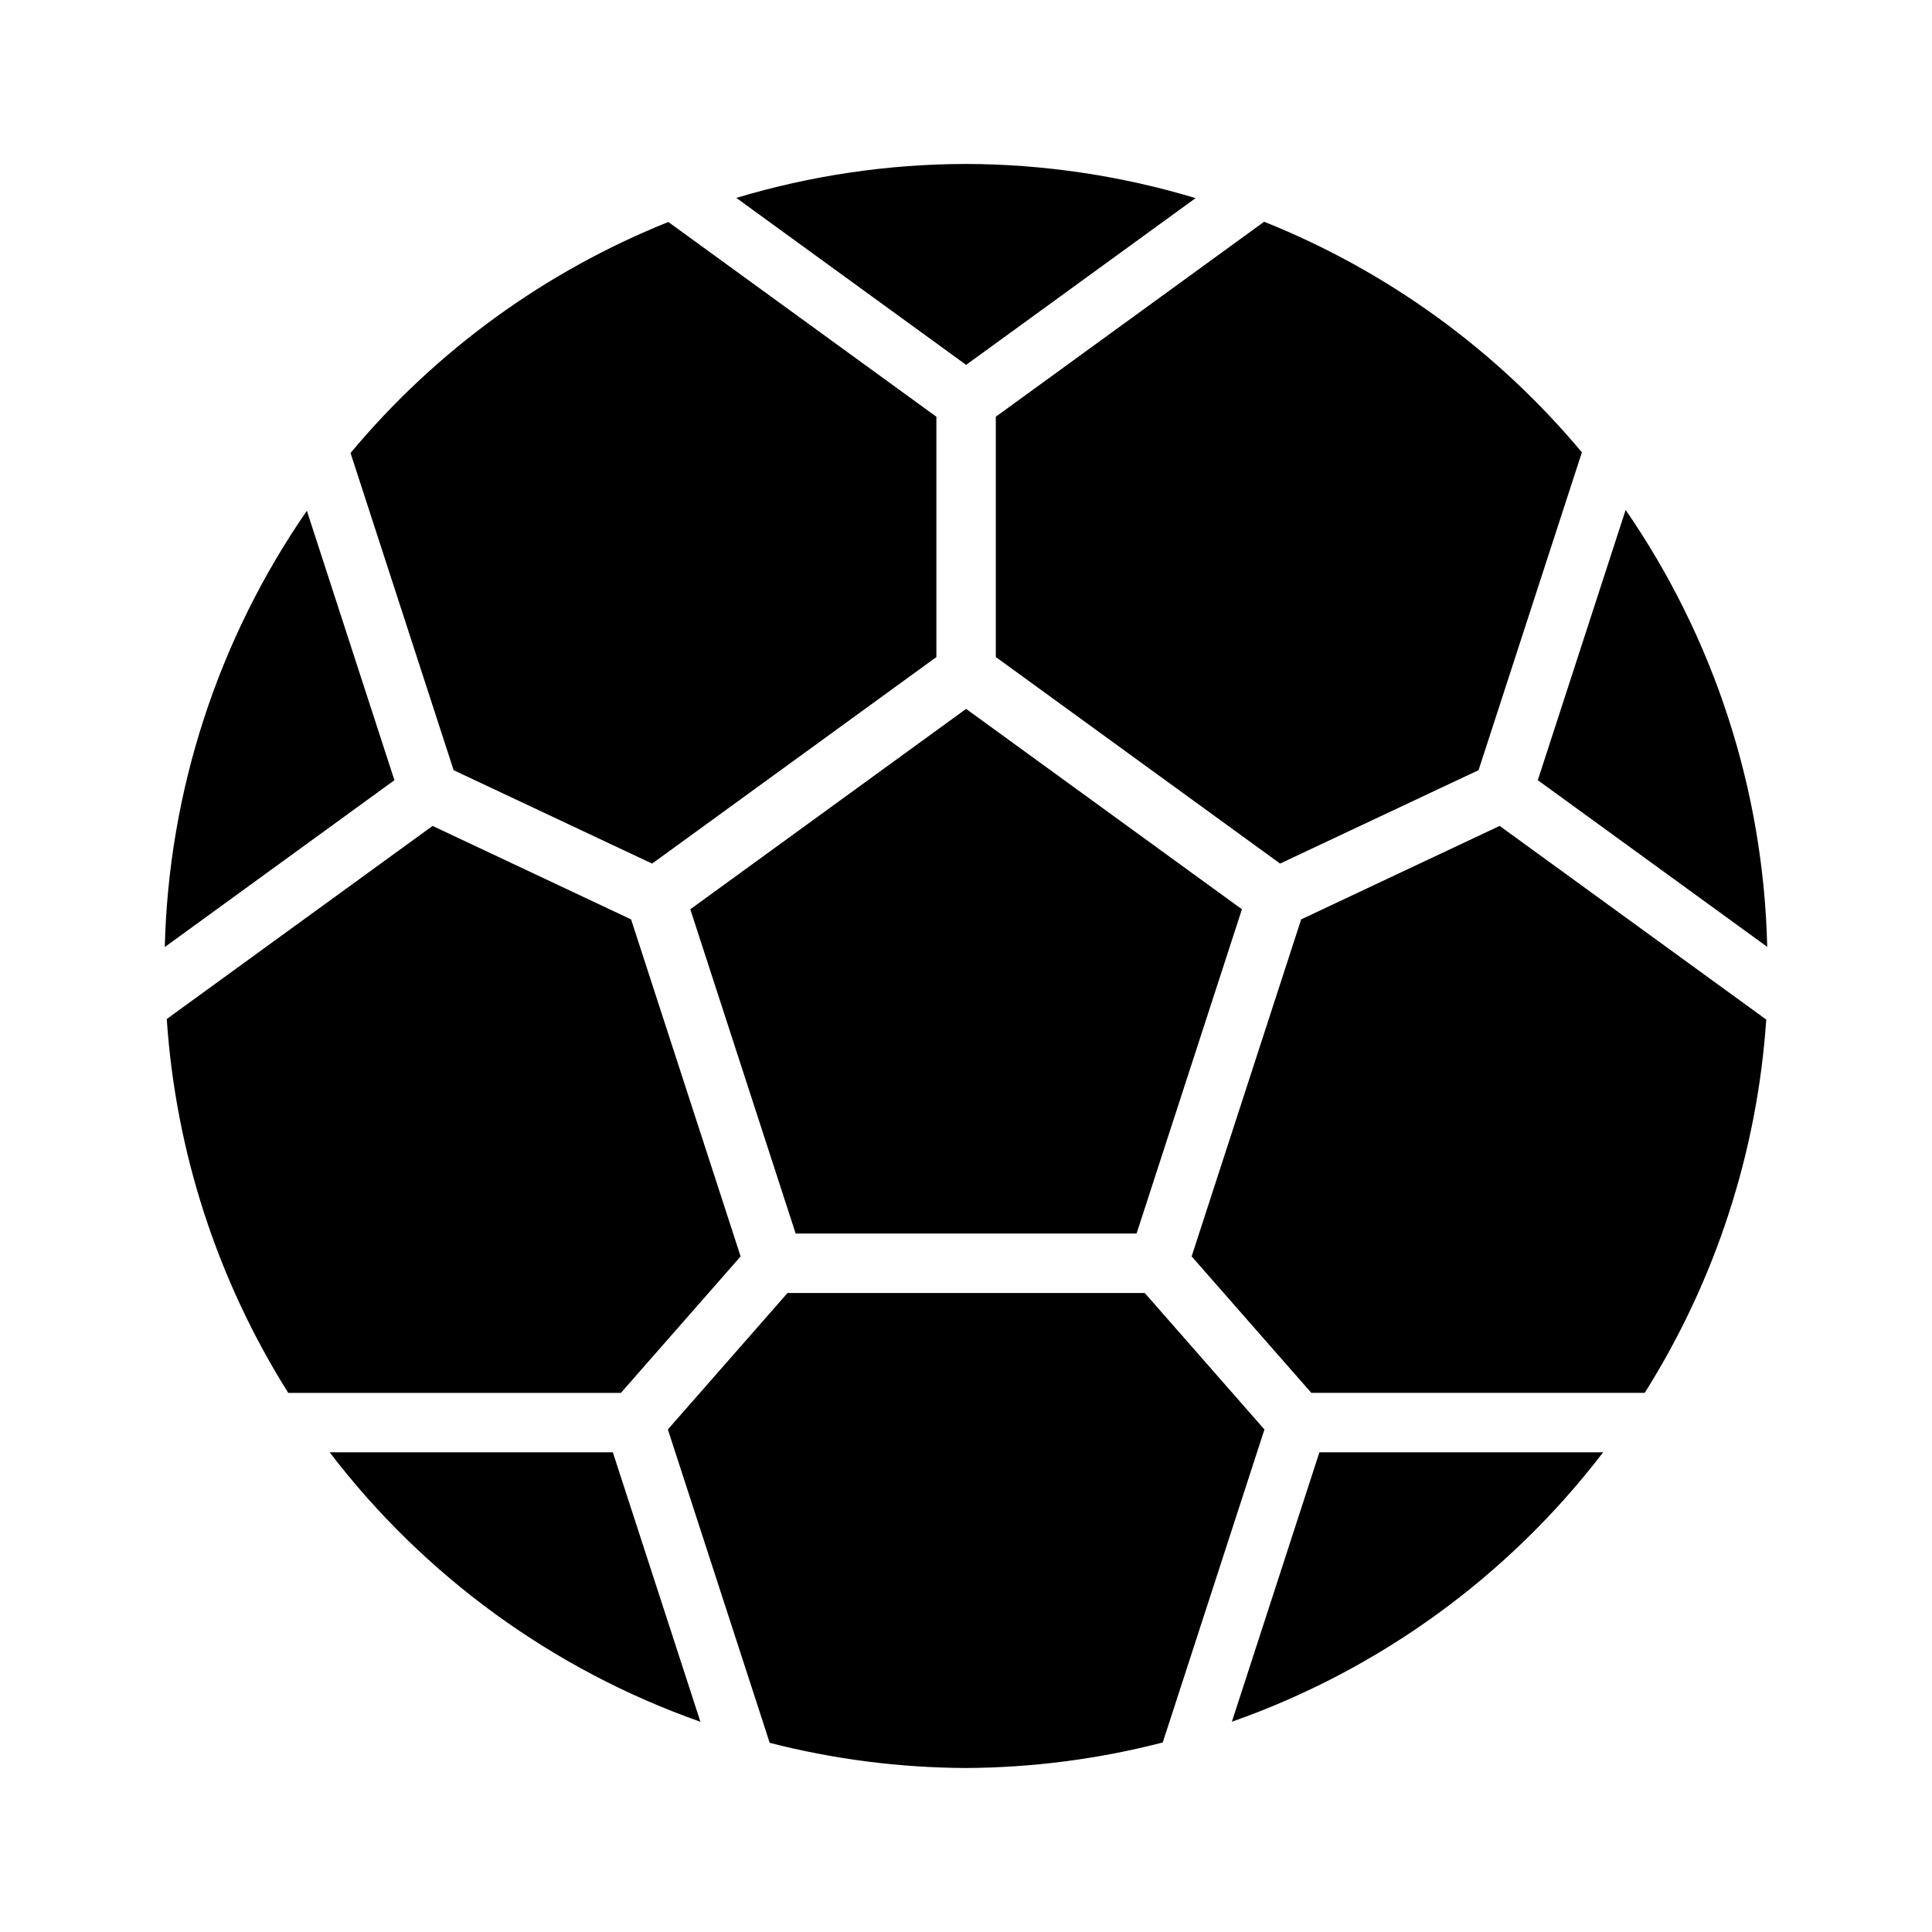
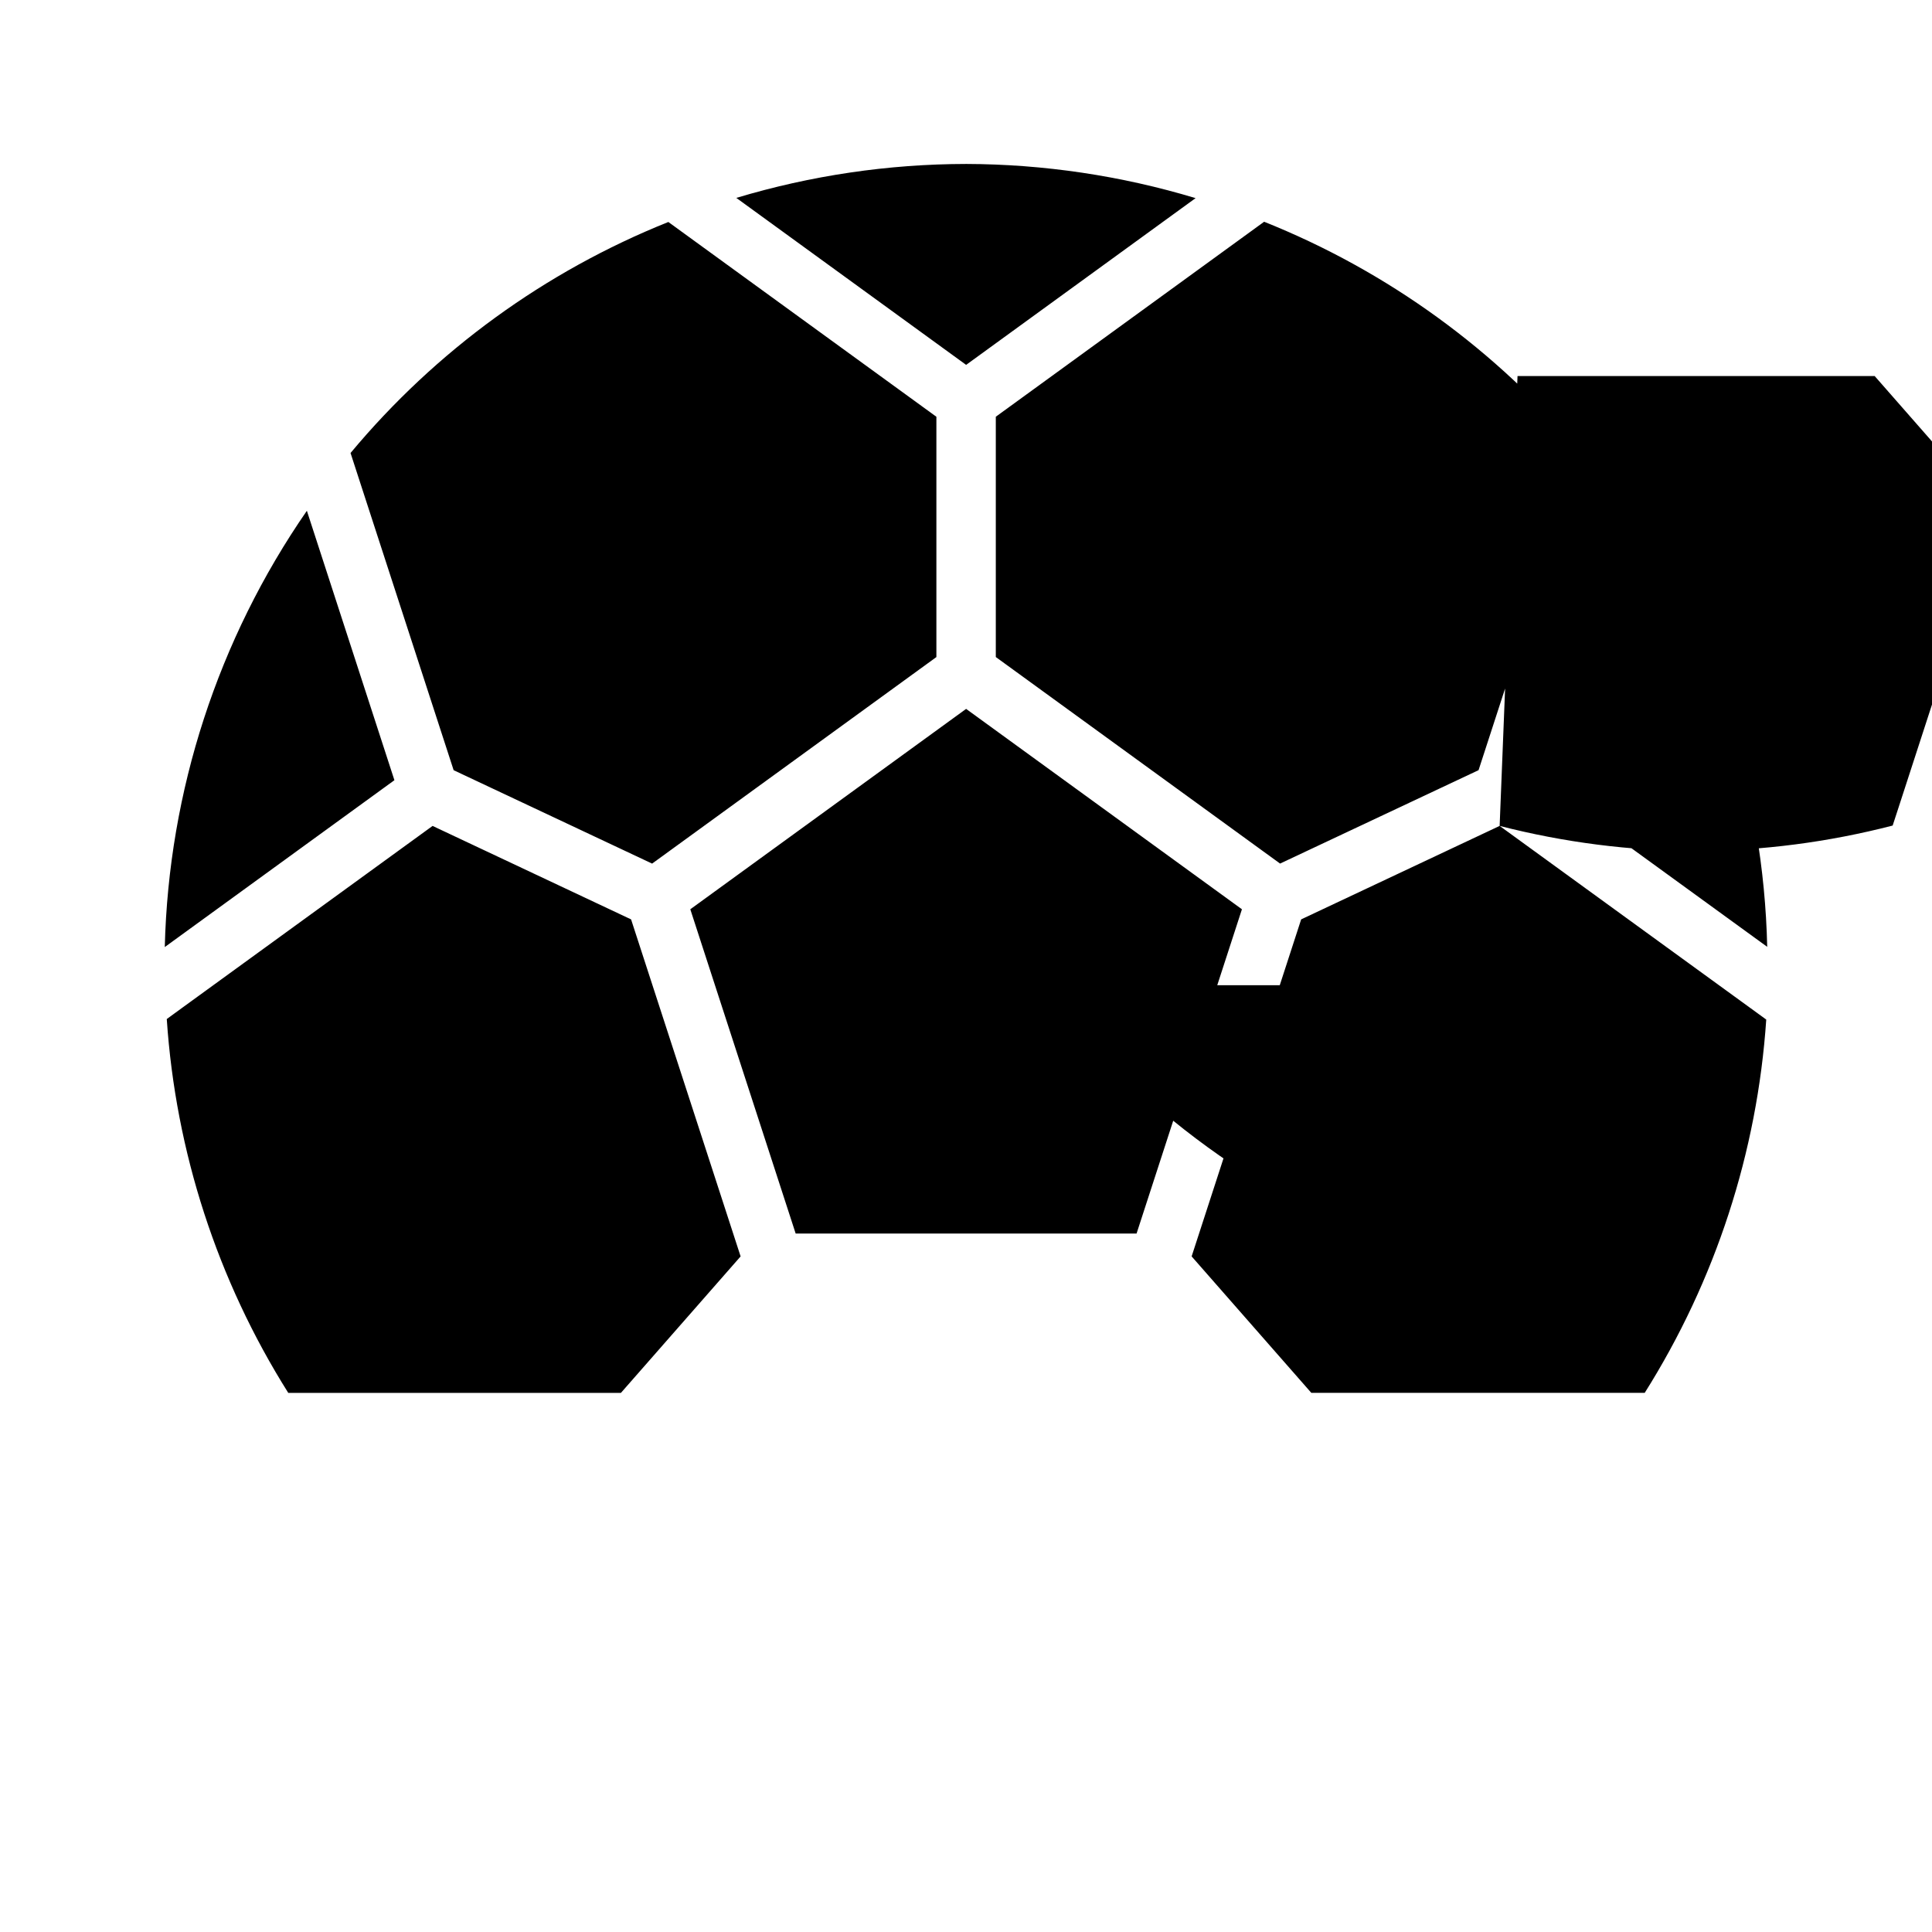
<svg xmlns="http://www.w3.org/2000/svg" fill="#000000" width="800px" height="800px" version="1.1" viewBox="144 144 512 512">
-   <path d="m400.03 187.45c-20.629 0.027-41.141 3.059-60.898 8.996l60.902 44.25 60.809-44.188h-0.004c-19.723-5.949-40.207-9-60.809-9.059zm78.98 15.312-4.352 3.168-66.758 48.508v63.684l75.336 54.734 52.598-24.754 25.691-79.027 1.691-5.195h0.004c-22.57-27.031-51.508-48.035-84.207-61.113zm-157.89 0.062 0.004 0.004c-32.719 13.109-61.66 34.148-84.227 61.223l1.598 4.922 25.723 79.137 52.598 24.754 75.336-54.734v-63.684l-66.758-48.508-4.273-3.106zm253.69 76.32-23.277 71.617 60.793 44.156 0.004 0.004c-0.953-41.422-13.992-81.664-37.516-115.77zm-349.49 0.211 0.004 0.004c-23.543 34.055-36.633 74.238-37.656 115.62l60.855-44.219-23.199-71.402zm174.71 52.508-73.094 53.105 27.922 85.93h90.344l27.922-85.93zm-141.39 31.012-66.297 48.156-4.152 3.027 0.004 0.004c2.352 35.18 13.414 69.223 32.195 99.062h88.16l31.719-36.164-29.027-89.312-52.598-24.77zm282.78 0-52.598 24.77-29.027 89.312 31.719 36.164h88.348v0.004c18.766-29.797 29.836-63.793 32.211-98.926l-4.289-3.121-66.359-48.203zm-188.71 123.77-31.719 36.176 25.383 78.105 1.598 4.934 0.008 0.008c17.012 4.367 34.5 6.606 52.059 6.672 17.578-0.094 35.074-2.363 52.094-6.766l1.539-4.719 25.414-78.227-31.719-36.176h-94.648zm-121.36 42.219 0.008 0.004c25.105 32.859 59.258 57.68 98.262 71.418l-23.215-71.418h-75.047zm262.31 0-23.199 71.402 0.004 0.004c39.047-13.715 73.242-38.531 98.387-71.402h-75.184z" />
+   <path d="m400.03 187.45c-20.629 0.027-41.141 3.059-60.898 8.996l60.902 44.25 60.809-44.188h-0.004c-19.723-5.949-40.207-9-60.809-9.059zm78.98 15.312-4.352 3.168-66.758 48.508v63.684l75.336 54.734 52.598-24.754 25.691-79.027 1.691-5.195h0.004c-22.57-27.031-51.508-48.035-84.207-61.113zm-157.89 0.062 0.004 0.004c-32.719 13.109-61.66 34.148-84.227 61.223l1.598 4.922 25.723 79.137 52.598 24.754 75.336-54.734v-63.684l-66.758-48.508-4.273-3.106zm253.69 76.32-23.277 71.617 60.793 44.156 0.004 0.004c-0.953-41.422-13.992-81.664-37.516-115.77zm-349.49 0.211 0.004 0.004c-23.543 34.055-36.633 74.238-37.656 115.62l60.855-44.219-23.199-71.402zm174.71 52.508-73.094 53.105 27.922 85.93h90.344l27.922-85.93zm-141.39 31.012-66.297 48.156-4.152 3.027 0.004 0.004c2.352 35.18 13.414 69.223 32.195 99.062h88.16l31.719-36.164-29.027-89.312-52.598-24.77zm282.78 0-52.598 24.77-29.027 89.312 31.719 36.164h88.348v0.004c18.766-29.797 29.836-63.793 32.211-98.926l-4.289-3.121-66.359-48.203zc17.012 4.367 34.5 6.606 52.059 6.672 17.578-0.094 35.074-2.363 52.094-6.766l1.539-4.719 25.414-78.227-31.719-36.176h-94.648zm-121.36 42.219 0.008 0.004c25.105 32.859 59.258 57.68 98.262 71.418l-23.215-71.418h-75.047zm262.31 0-23.199 71.402 0.004 0.004c39.047-13.715 73.242-38.531 98.387-71.402h-75.184z" />
</svg>